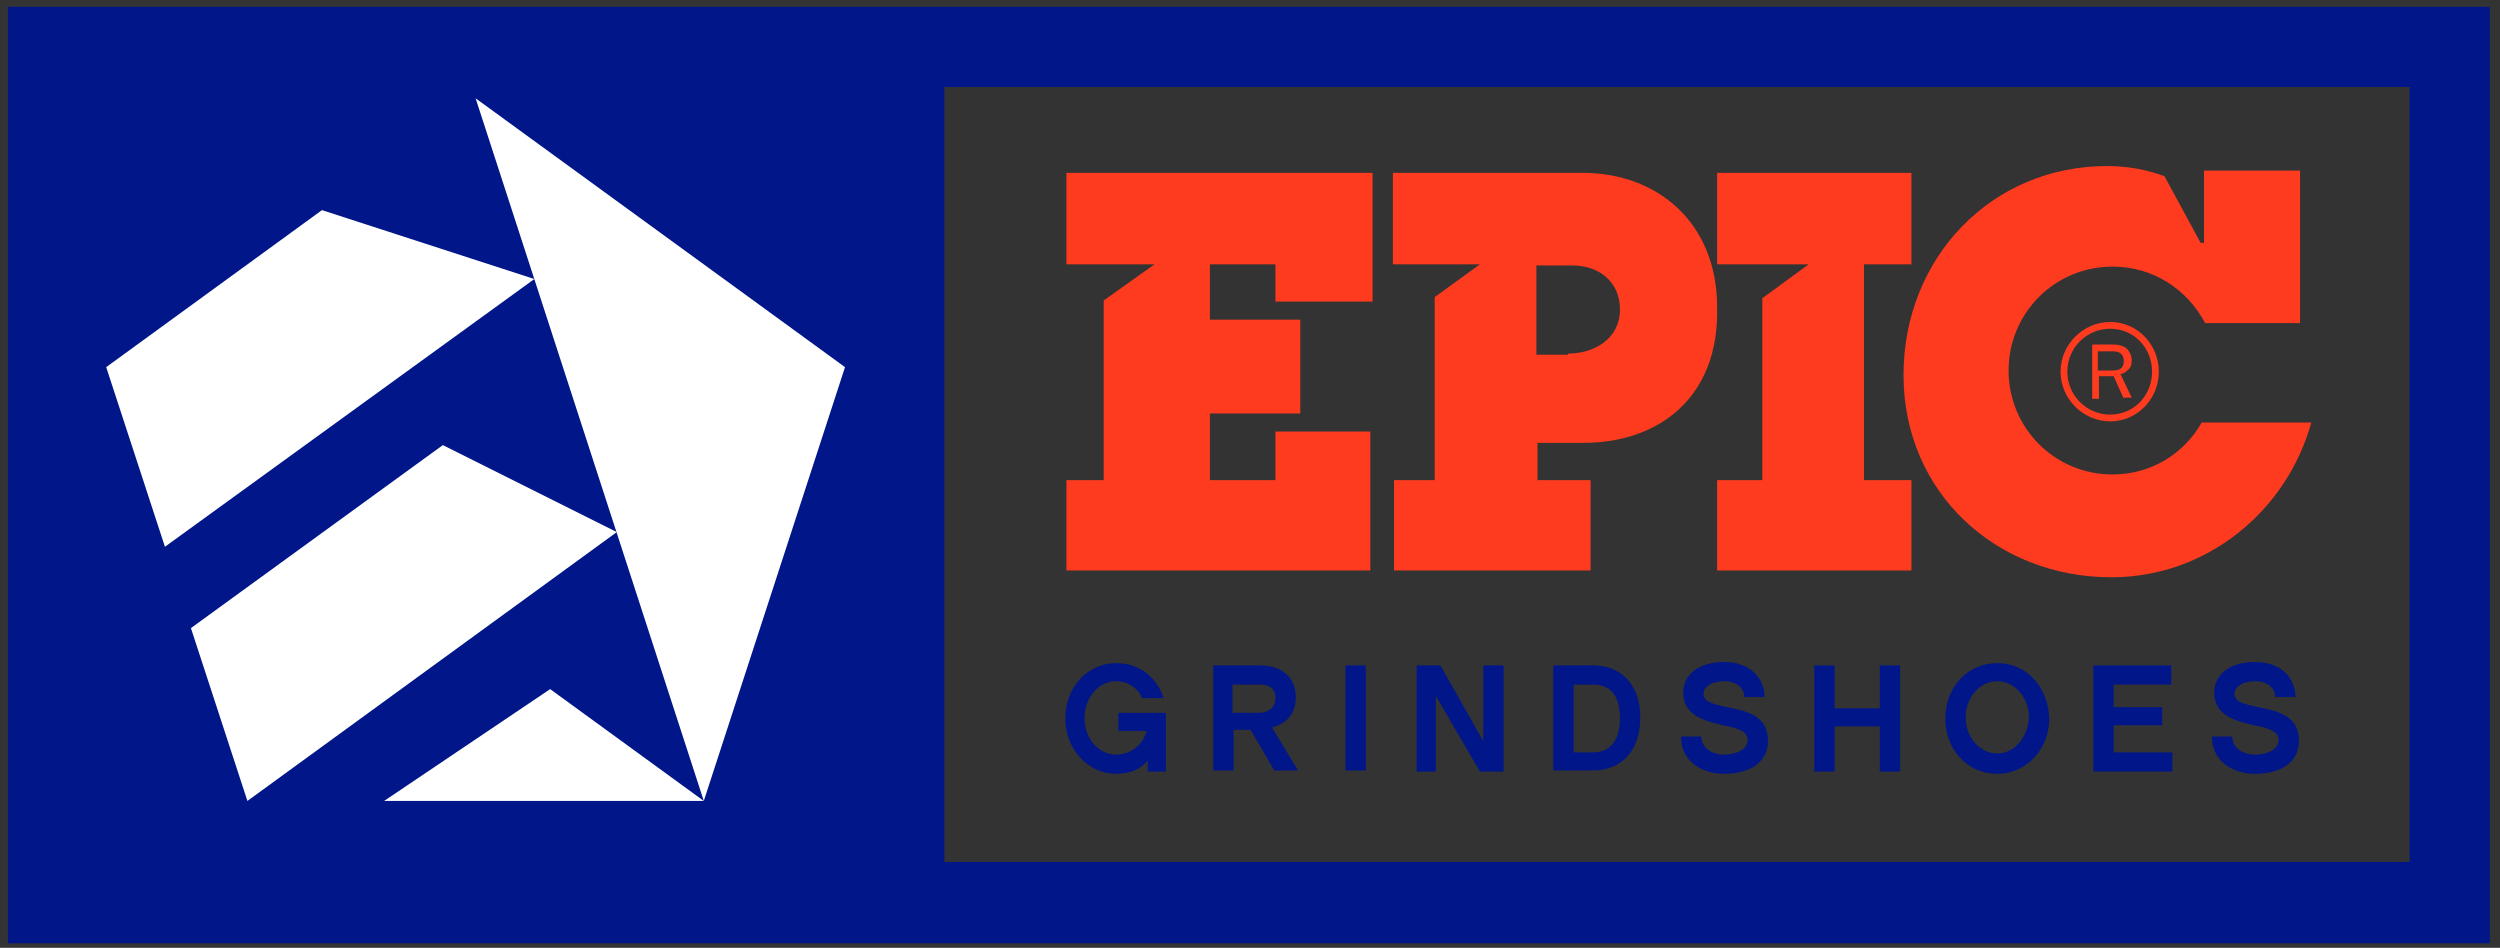
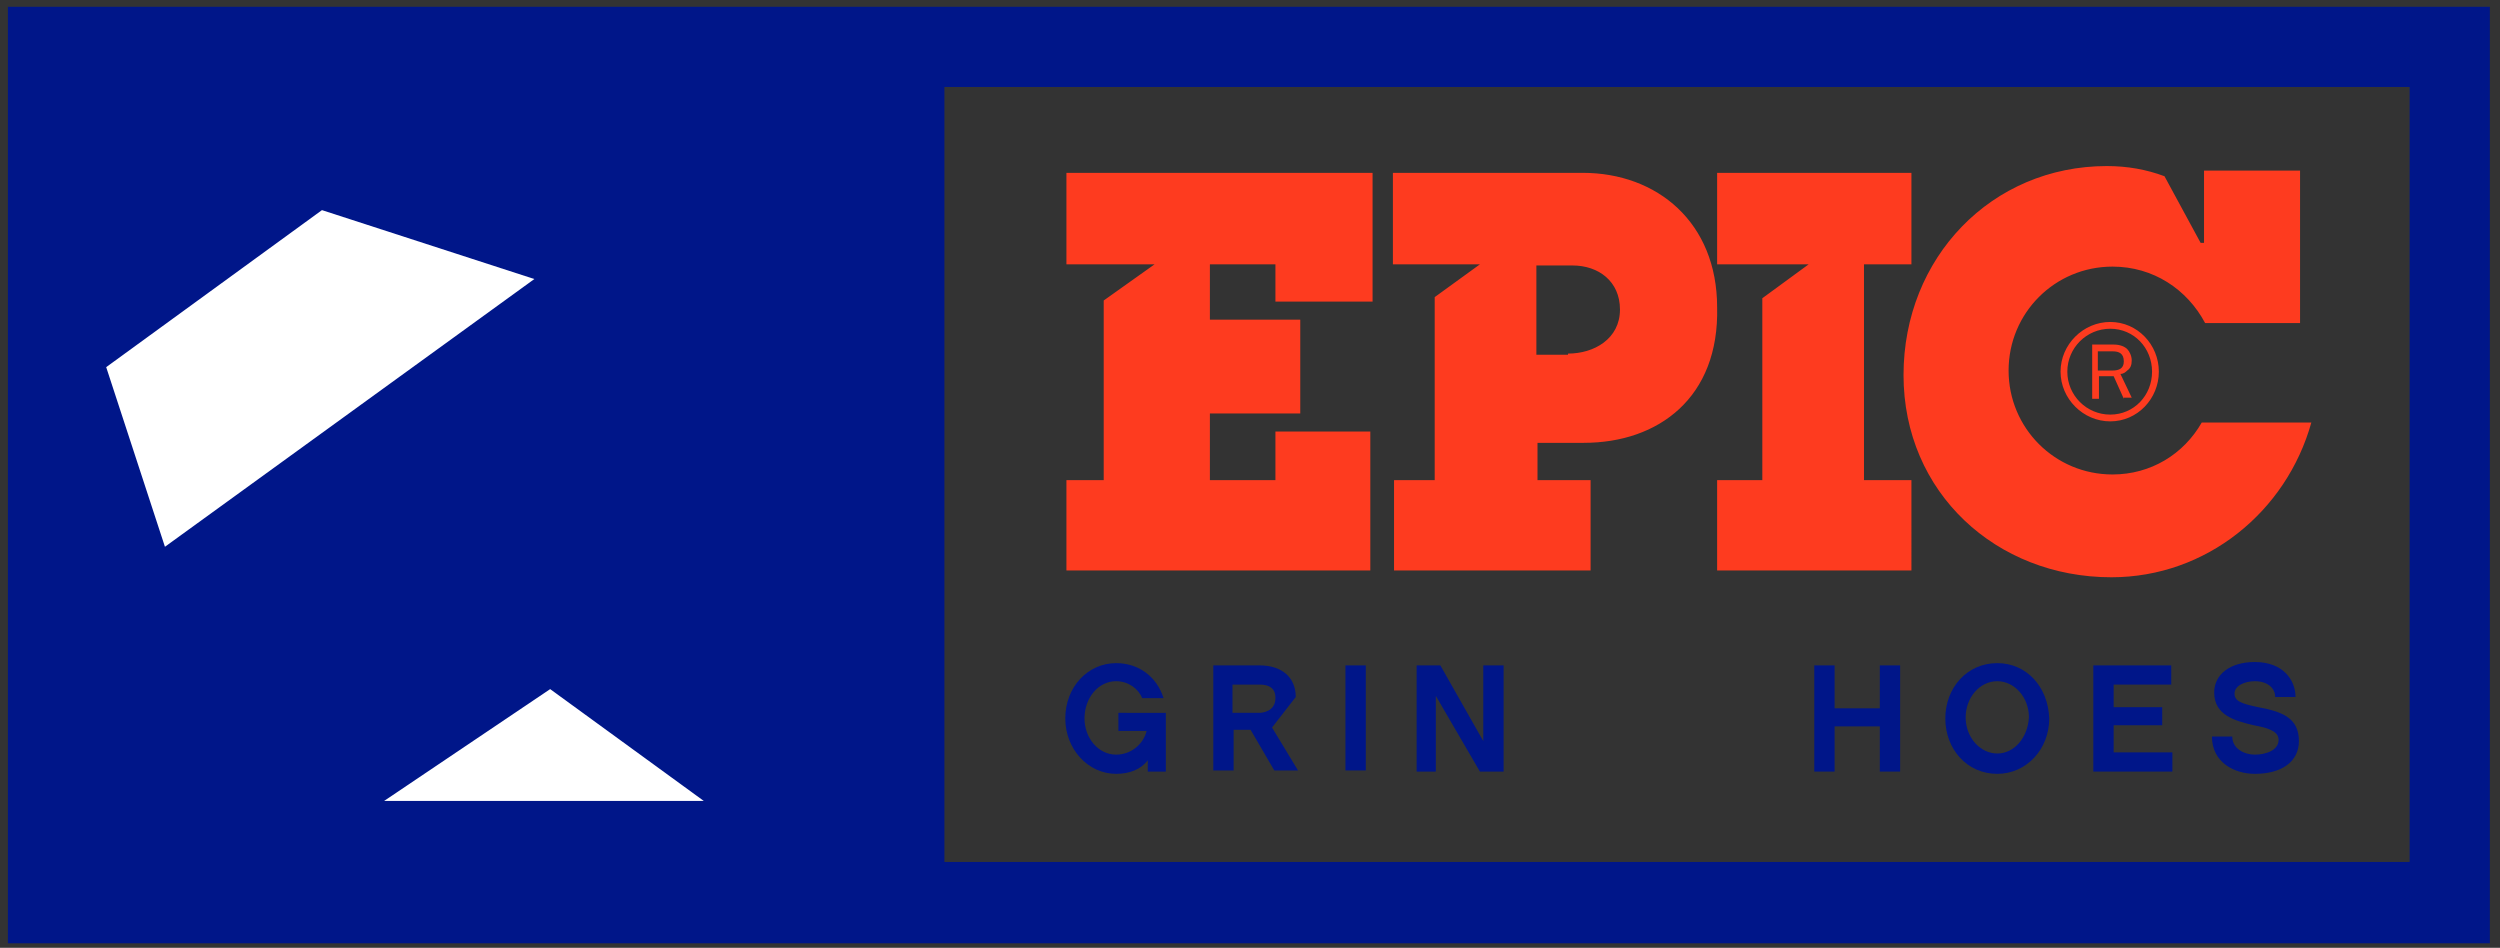
<svg xmlns="http://www.w3.org/2000/svg" version="1.1" id="Слой_1" x="0px" y="0px" viewBox="0 0 221.3 83.9" style="enable-background:new 0 0 221.3 83.9;" xml:space="preserve">
  <rect x="0" y="0" width="221.3" height="83.9" fill="#333333" stroke="none" />
  <style type="text/css">
	.st0{fill:#FE3B1F;}
	.st1{fill:#001689;}
	.st2{fill:#FFFFFF;}
</style>
  <g>
    <path class="st0" d="M169.2,50.5h-17.2v-8h4V26.4l4.1-3h-8.1v-8.1h17.2v8.1H165v19.1h4.2V50.5z M194.8,21.5l-3.2-5.9   c-1.6-0.6-3.3-0.9-5.1-0.9c-10.2,0-18,8.1-18,18.5c0,10.4,8.2,17.9,18.4,17.9c8.4,0,15.5-5.8,17.7-13.7h-9.7   c-1.6,2.8-4.5,4.6-7.9,4.6c-5.1,0-9.2-4.1-9.2-9.2c0-5.1,4.1-9.2,9.2-9.2c3.6,0,6.6,2,8.2,5h8.4V15.1h-8.5V21.5z M121.4,26.7h-8.5   v-3.3h-5.8v4.9h8v8.3h-8v5.9h5.8v-4.3h8.4v12.3H94.4v-8h3.3V26.6l4.5-3.2h-7.8v-8.1h27.1V26.7z M138.8,31.3c2.3,0,4.6-1.3,4.6-3.9   c0-2.5-1.9-3.9-4.2-3.9H136v7.9H138.8z M140.2,39.2h-4.1v3.3h4.7v8h-17.4v-8h3.6V26.3l4-2.9h-7.7v-8.1h16.8   c6.6,0,11.9,4.4,11.9,11.9C152.2,35.2,146.8,39.2,140.2,39.2z M186.8,37.3c-2.4,0-4.4-2-4.4-4.4s2-4.4,4.4-4.4c2.4,0,4.3,2,4.3,4.4   S189.2,37.3,186.8,37.3z M186.8,29.1c-2.1,0-3.8,1.7-3.8,3.8s1.7,3.8,3.8,3.8c2.1,0,3.7-1.7,3.7-3.8S188.9,29.1,186.8,29.1z    M188,35.3l-0.9-2h-1.3v2h-0.6v-4.8h1.9c0.6,0,1,0.2,1.2,0.4c0.2,0.2,0.4,0.6,0.4,1c0,0.4-0.1,0.7-0.4,0.9   c-0.1,0.1-0.3,0.3-0.6,0.3l1,2.1H188z M187,31.1h-1.3v1.7h1.3c0.6,0,1-0.2,1-0.8C188,31.3,187.6,31.1,187,31.1z" />
    <g>
      <path class="st1" d="M99,64.7h2.5c-0.3,1.2-1.4,2.1-2.7,2.1c-1.6,0-2.8-1.5-2.8-3.2c0-1.8,1.2-3.3,2.8-3.3c1.1,0,2,0.7,2.3,1.5    h1.9c-0.6-1.9-2.2-3.1-4.2-3.1c-2.5,0-4.5,2.1-4.5,4.9c0,2.7,2,4.9,4.5,4.9c1.2,0,2.2-0.4,2.8-1.2v1h1.6v-5.2H99V64.7z" />
-       <path class="st1" d="M114.7,61.7c0-1.8-1.3-2.8-3.2-2.8h-4.1v9.3h1.8v-3.6c0,0,0.8,0,1.5,0l2.1,3.6h2.1l-2.3-3.8    C113.6,64.1,114.7,63.5,114.7,61.7z M109.2,60.6h2.3c1.4,0,1.4,0.9,1.4,1.2c0,1.2-1.2,1.3-1.4,1.3h-2.4V60.6z" />
+       <path class="st1" d="M114.7,61.7c0-1.8-1.3-2.8-3.2-2.8h-4.1v9.3h1.8v-3.6c0,0,0.8,0,1.5,0l2.1,3.6h2.1l-2.3-3.8    z M109.2,60.6h2.3c1.4,0,1.4,0.9,1.4,1.2c0,1.2-1.2,1.3-1.4,1.3h-2.4V60.6z" />
      <rect x="119.1" y="58.9" class="st1" width="1.8" height="9.3" />
      <polygon class="st1" points="131.3,65.6 127.5,58.9 125.4,58.9 125.4,68.3 127.1,68.3 127.1,61.6 131,68.3 133.1,68.3 133.1,58.9     131.3,58.9   " />
-       <path class="st1" d="M141,58.9h-3.5v9.3h3.5c2.6,0,4.2-1.8,4.2-4.7C145.2,60.7,143.6,58.9,141,58.9z M141,66.6h-1.7v-6h1.7    c2,0,2.4,1.6,2.4,3C143.4,64.7,143.1,66.6,141,66.6z" />
-       <path class="st1" d="M152.9,62.6c-1.4-0.3-2.1-0.5-2.1-1.2c0-0.7,0.9-1.1,1.8-1.1c1.1,0,1.8,0.6,1.8,1.4h1.8    c0-1.5-1.1-3.1-3.6-3.1c-2.2,0-3.6,1.1-3.6,2.7c0,2,1.8,2.5,3.5,2.9c1.7,0.3,2.2,0.7,2.2,1.3c0,0.9-1.1,1.3-2.1,1.3    c-0.9,0-2-0.5-2-1.6h-1.8c0,2.3,2,3.3,3.8,3.3c2.4,0,3.9-1.1,3.9-2.9C156.5,63.6,155.1,63,152.9,62.6z" />
      <polygon class="st1" points="166.4,62.7 162.4,62.7 162.4,58.9 160.6,58.9 160.6,68.3 162.4,68.3 162.4,64.3 166.4,64.3     166.4,68.3 168.2,68.3 168.2,58.9 166.4,58.9   " />
      <path class="st1" d="M176.8,58.7c-2.7,0-4.6,2.2-4.6,4.9c0,2.7,1.9,4.9,4.6,4.9c2.6,0,4.6-2.2,4.6-4.9    C181.3,60.8,179.4,58.7,176.8,58.7z M176.8,66.7c-1.5,0-2.8-1.4-2.8-3.2c0-1.7,1.2-3.2,2.8-3.2c1.5,0,2.8,1.4,2.8,3.2    C179.5,65.3,178.3,66.7,176.8,66.7z" />
      <polygon class="st1" points="187.1,64.2 191.4,64.2 191.4,62.6 187.1,62.6 187.1,60.6 192.2,60.6 192.2,58.9 185.3,58.9     185.3,68.3 192.3,68.3 192.3,66.6 187.1,66.6   " />
      <path class="st1" d="M199.9,62.6c-1.4-0.3-2.1-0.5-2.1-1.2c0-0.7,0.9-1.1,1.8-1.1c1.1,0,1.8,0.6,1.8,1.4h1.8    c0-1.5-1.1-3.1-3.6-3.1c-2.2,0-3.6,1.1-3.6,2.7c0,2,1.8,2.5,3.5,2.9c1.7,0.3,2.2,0.7,2.2,1.3c0,0.9-1.1,1.3-2.1,1.3    c-0.9,0-2-0.5-2-1.6h-1.8c0,2.3,2,3.3,3.8,3.3c2.4,0,3.9-1.1,3.9-2.9C203.5,63.6,202.1,63,199.9,62.6z" />
    </g>
    <path class="st1" d="M0.7,0.6v82.9h219.7V0.6H0.7z M213.2,76.3H83.6V7.7h129.7V76.3z" />
    <g>
-       <polygon class="st2" points="62.3,70.9 74.8,32.5 42.1,8.7   " />
      <polygon class="st2" points="14.6,48.4 47.3,24.7 28.5,18.6 9.4,32.5   " />
      <polygon class="st2" points="62.3,70.9 48.7,61 34,70.9   " />
-       <polygon class="st2" points="21.9,70.9 54.6,47.1 39.2,39.4 16.9,55.6   " />
    </g>
  </g>
</svg>